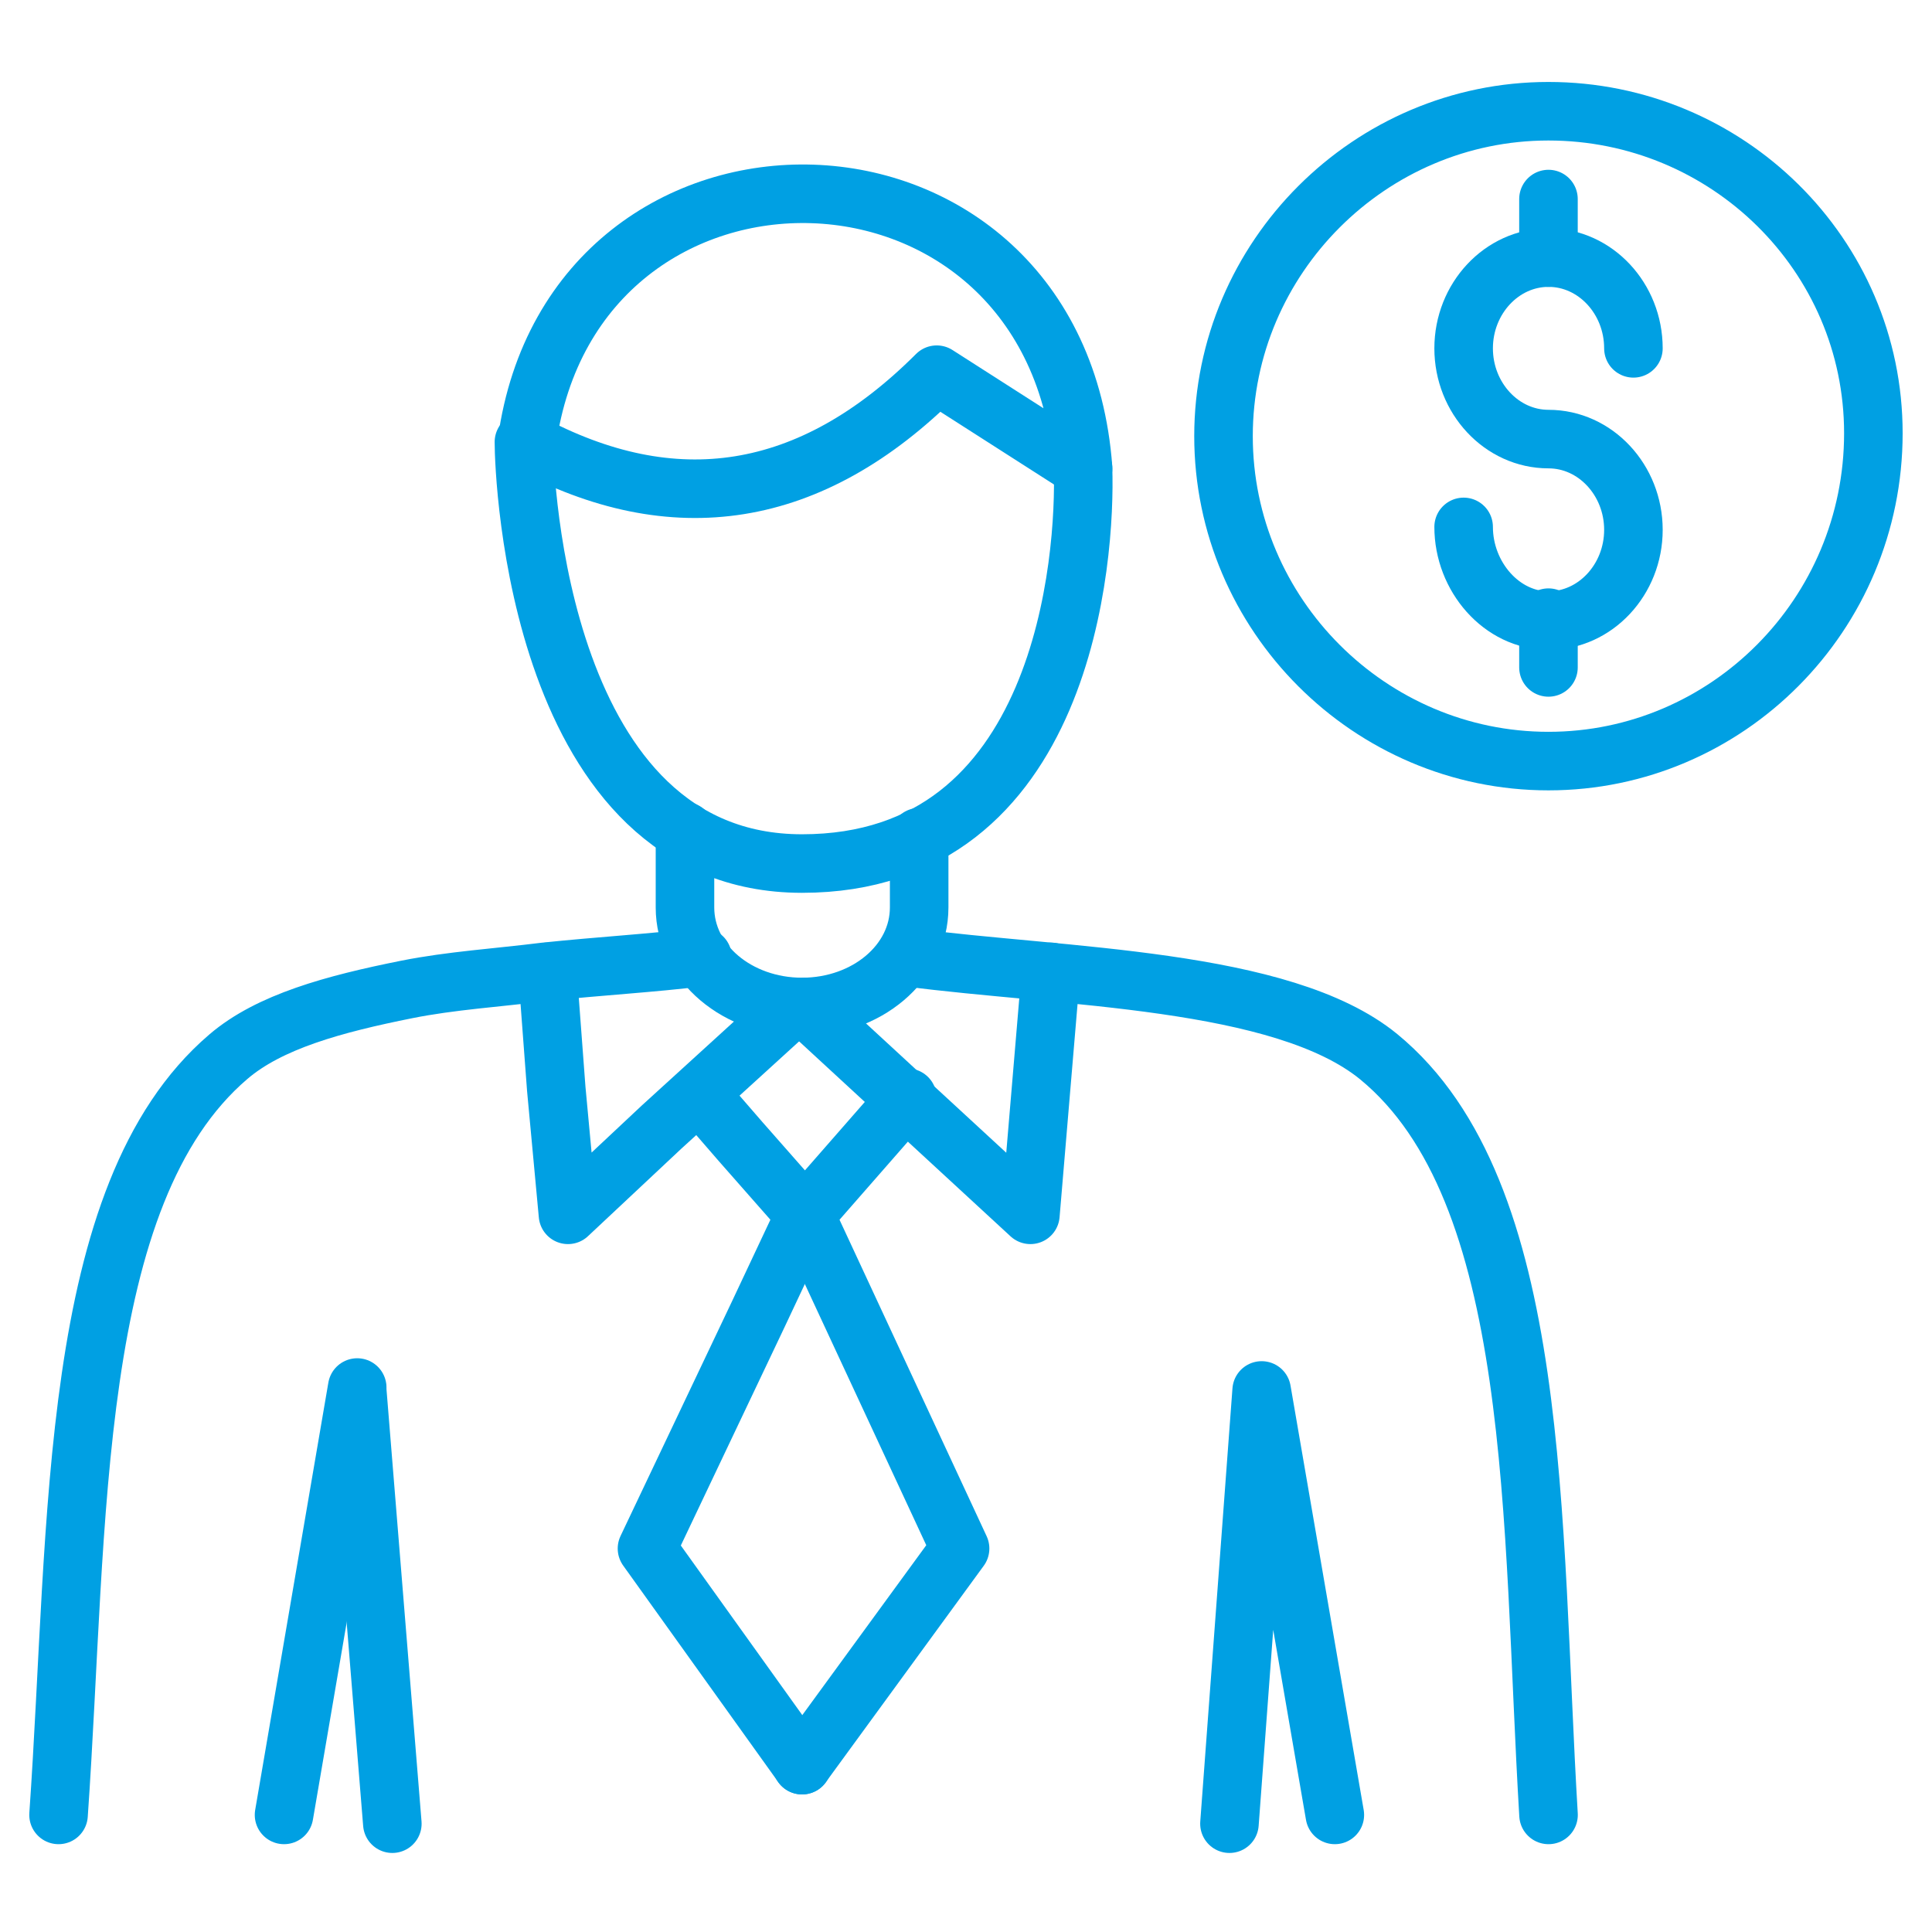
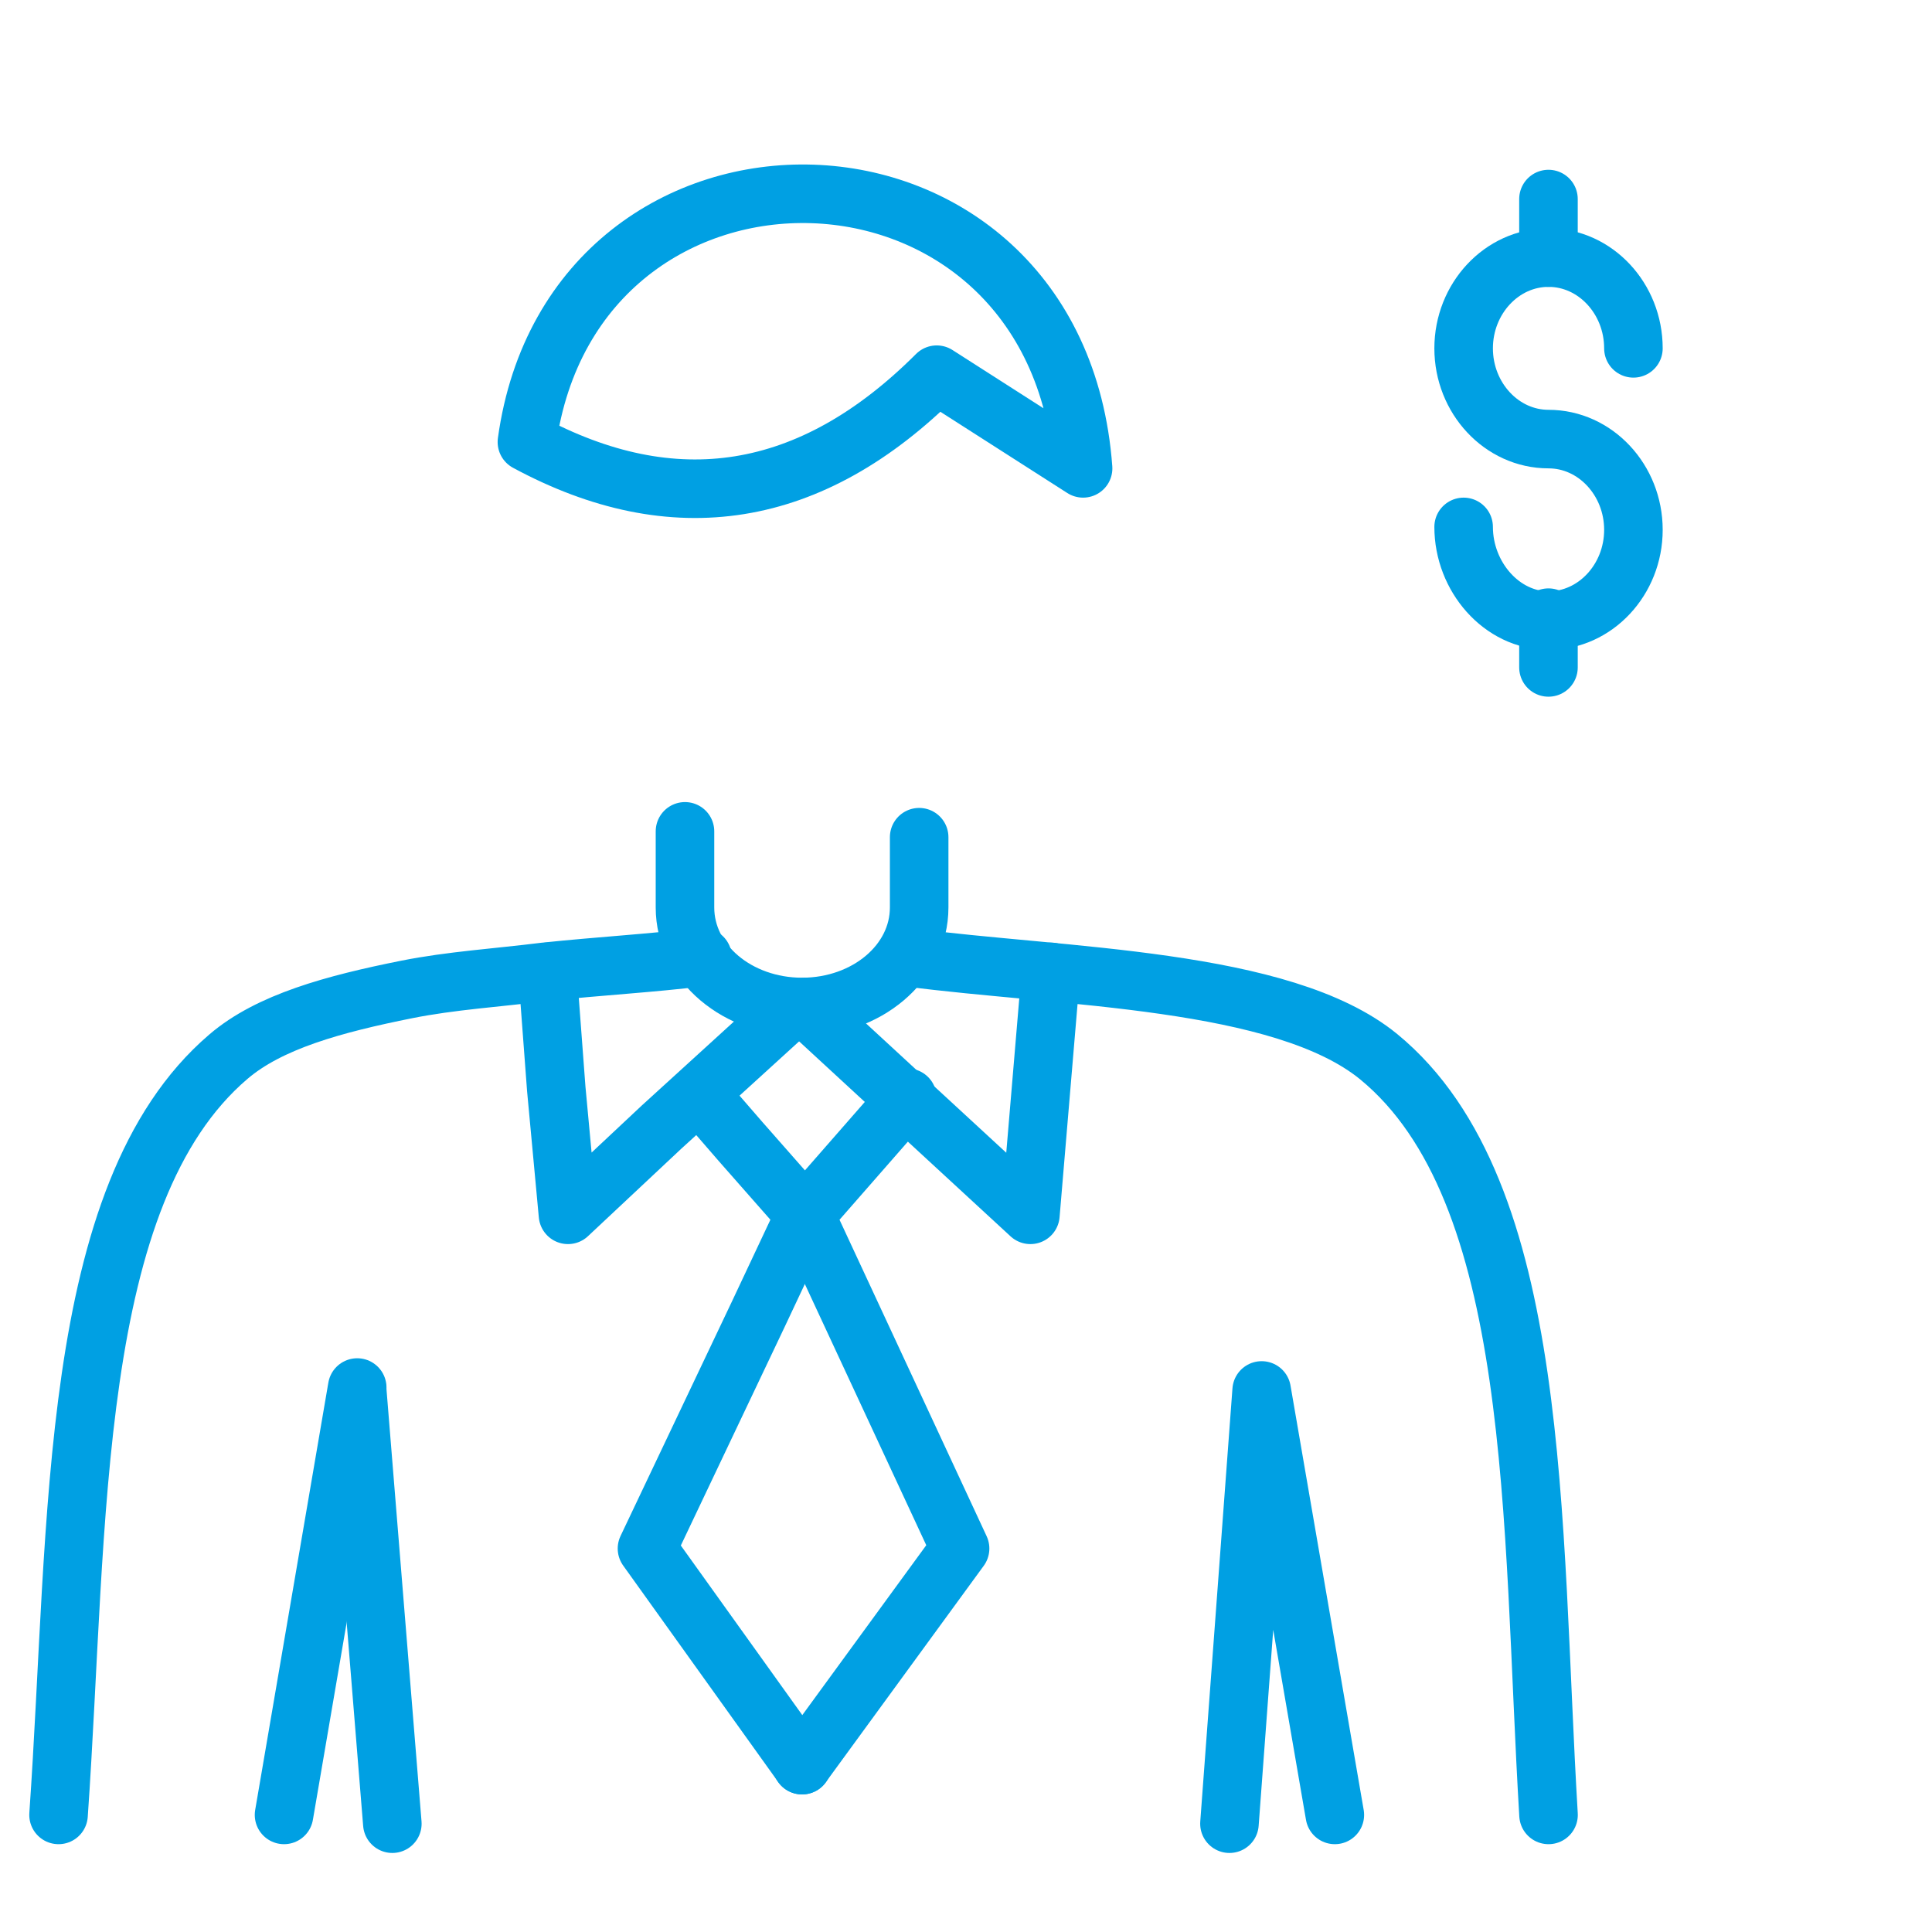
<svg xmlns="http://www.w3.org/2000/svg" width="66" height="66" viewBox="0 0 66 66" fill="none">
-   <path d="M36.998 16C37.098 19 36.398 29.5 27.398 29.5C18.398 29.5 17.898 16.3 17.898 15.1" stroke="#00A0E3" stroke-width="2" stroke-miterlimit="10" stroke-linecap="round" stroke-linejoin="round" />
  <path d="M31.4 28.6V31C31.4 32.9 29.6 34.4 27.4 34.4C25.2 34.4 23.4 32.9 23.4 31V28.4M37 16L32 12.8C27.7 17.1 23 17.8 18 15.1C19.6 3.5 36.1 3.8 37 16Z" stroke="#00A0E3" stroke-width="2" stroke-miterlimit="10" stroke-linecap="round" stroke-linejoin="round" />
  <path d="M31 32.7C36.3 33.4 43.8 33.4 47.1 36.1C52.7 40.7 52.3 52 52.9 62M2 62C2.7 52 2.3 40.8 7.8 36.1C9.2 34.9 11.4 34.3 13.9 33.8C15.4 33.5 17 33.4 18.6 33.2C20.5 33 22.3 32.9 23.9 32.7H24" stroke="#00A0E3" stroke-width="2" stroke-miterlimit="10" stroke-linecap="round" stroke-linejoin="round" />
  <path d="M45.6 62L43.1 47.5L42 62.3" stroke="#00A0E3" stroke-width="2" stroke-miterlimit="10" stroke-linecap="round" stroke-linejoin="round" />
  <path d="M12.203 47.5L13.403 62.3" stroke="#00A0E3" stroke-width="2" stroke-miterlimit="10" stroke-linecap="round" stroke-linejoin="round" />
  <path d="M9.703 62L12.203 47.4" stroke="#00A0E3" stroke-width="2" stroke-miterlimit="10" stroke-linecap="round" stroke-linejoin="round" />
  <path d="M27.5 34.4L35.2 41.5L35.9 33.2" stroke="#00A0E3" stroke-width="2" stroke-miterlimit="10" stroke-linecap="round" stroke-linejoin="round" />
  <path d="M18.703 33.2L19.003 37.2L19.403 41.5L22.603 38.5L27.103 34.4" stroke="#00A0E3" stroke-width="2" stroke-miterlimit="10" stroke-linecap="round" stroke-linejoin="round" />
  <path d="M30.998 37.5L27.498 41.5L32.798 52.9L27.398 60.3" stroke="#00A0E3" stroke-width="2" stroke-miterlimit="10" stroke-linecap="round" stroke-linejoin="round" />
  <path d="M27.402 60.3L22.102 52.9L25.902 44.9L27.502 41.5L25.302 39L24.002 37.5" stroke="#00A0E3" stroke-width="2" stroke-miterlimit="10" stroke-linecap="round" stroke-linejoin="round" />
  <path d="M55.8 11.9C55.8 10.2 54.5 8.8 52.9 8.8C51.3 8.8 50 10.2 50 11.9C50 13.6 51.3 15 52.9 15C54.5 15 55.8 16.4 55.8 18.1C55.8 19.8 54.5 21.2 52.9 21.2C51.3 21.2 50 19.7 50 18" stroke="#00A0E3" stroke-width="2" stroke-miterlimit="10" stroke-linecap="round" stroke-linejoin="round" />
  <path d="M52.898 8.8V6.8" stroke="#00A0E3" stroke-width="2" stroke-miterlimit="10" stroke-linecap="round" stroke-linejoin="round" />
  <path d="M52.898 21.1V22.8" stroke="#00A0E3" stroke-width="2" stroke-miterlimit="10" stroke-linecap="round" stroke-linejoin="round" />
-   <path d="M63.997 14.8C63.997 21 58.997 26 52.897 26C46.797 26 41.797 21 41.797 14.9C41.797 8.8 46.797 3.8 52.897 3.8C58.997 3.8 63.997 8.7 63.997 14.8Z" stroke="#00A0E3" stroke-width="2" stroke-miterlimit="10" stroke-linecap="round" stroke-linejoin="round" />
</svg>